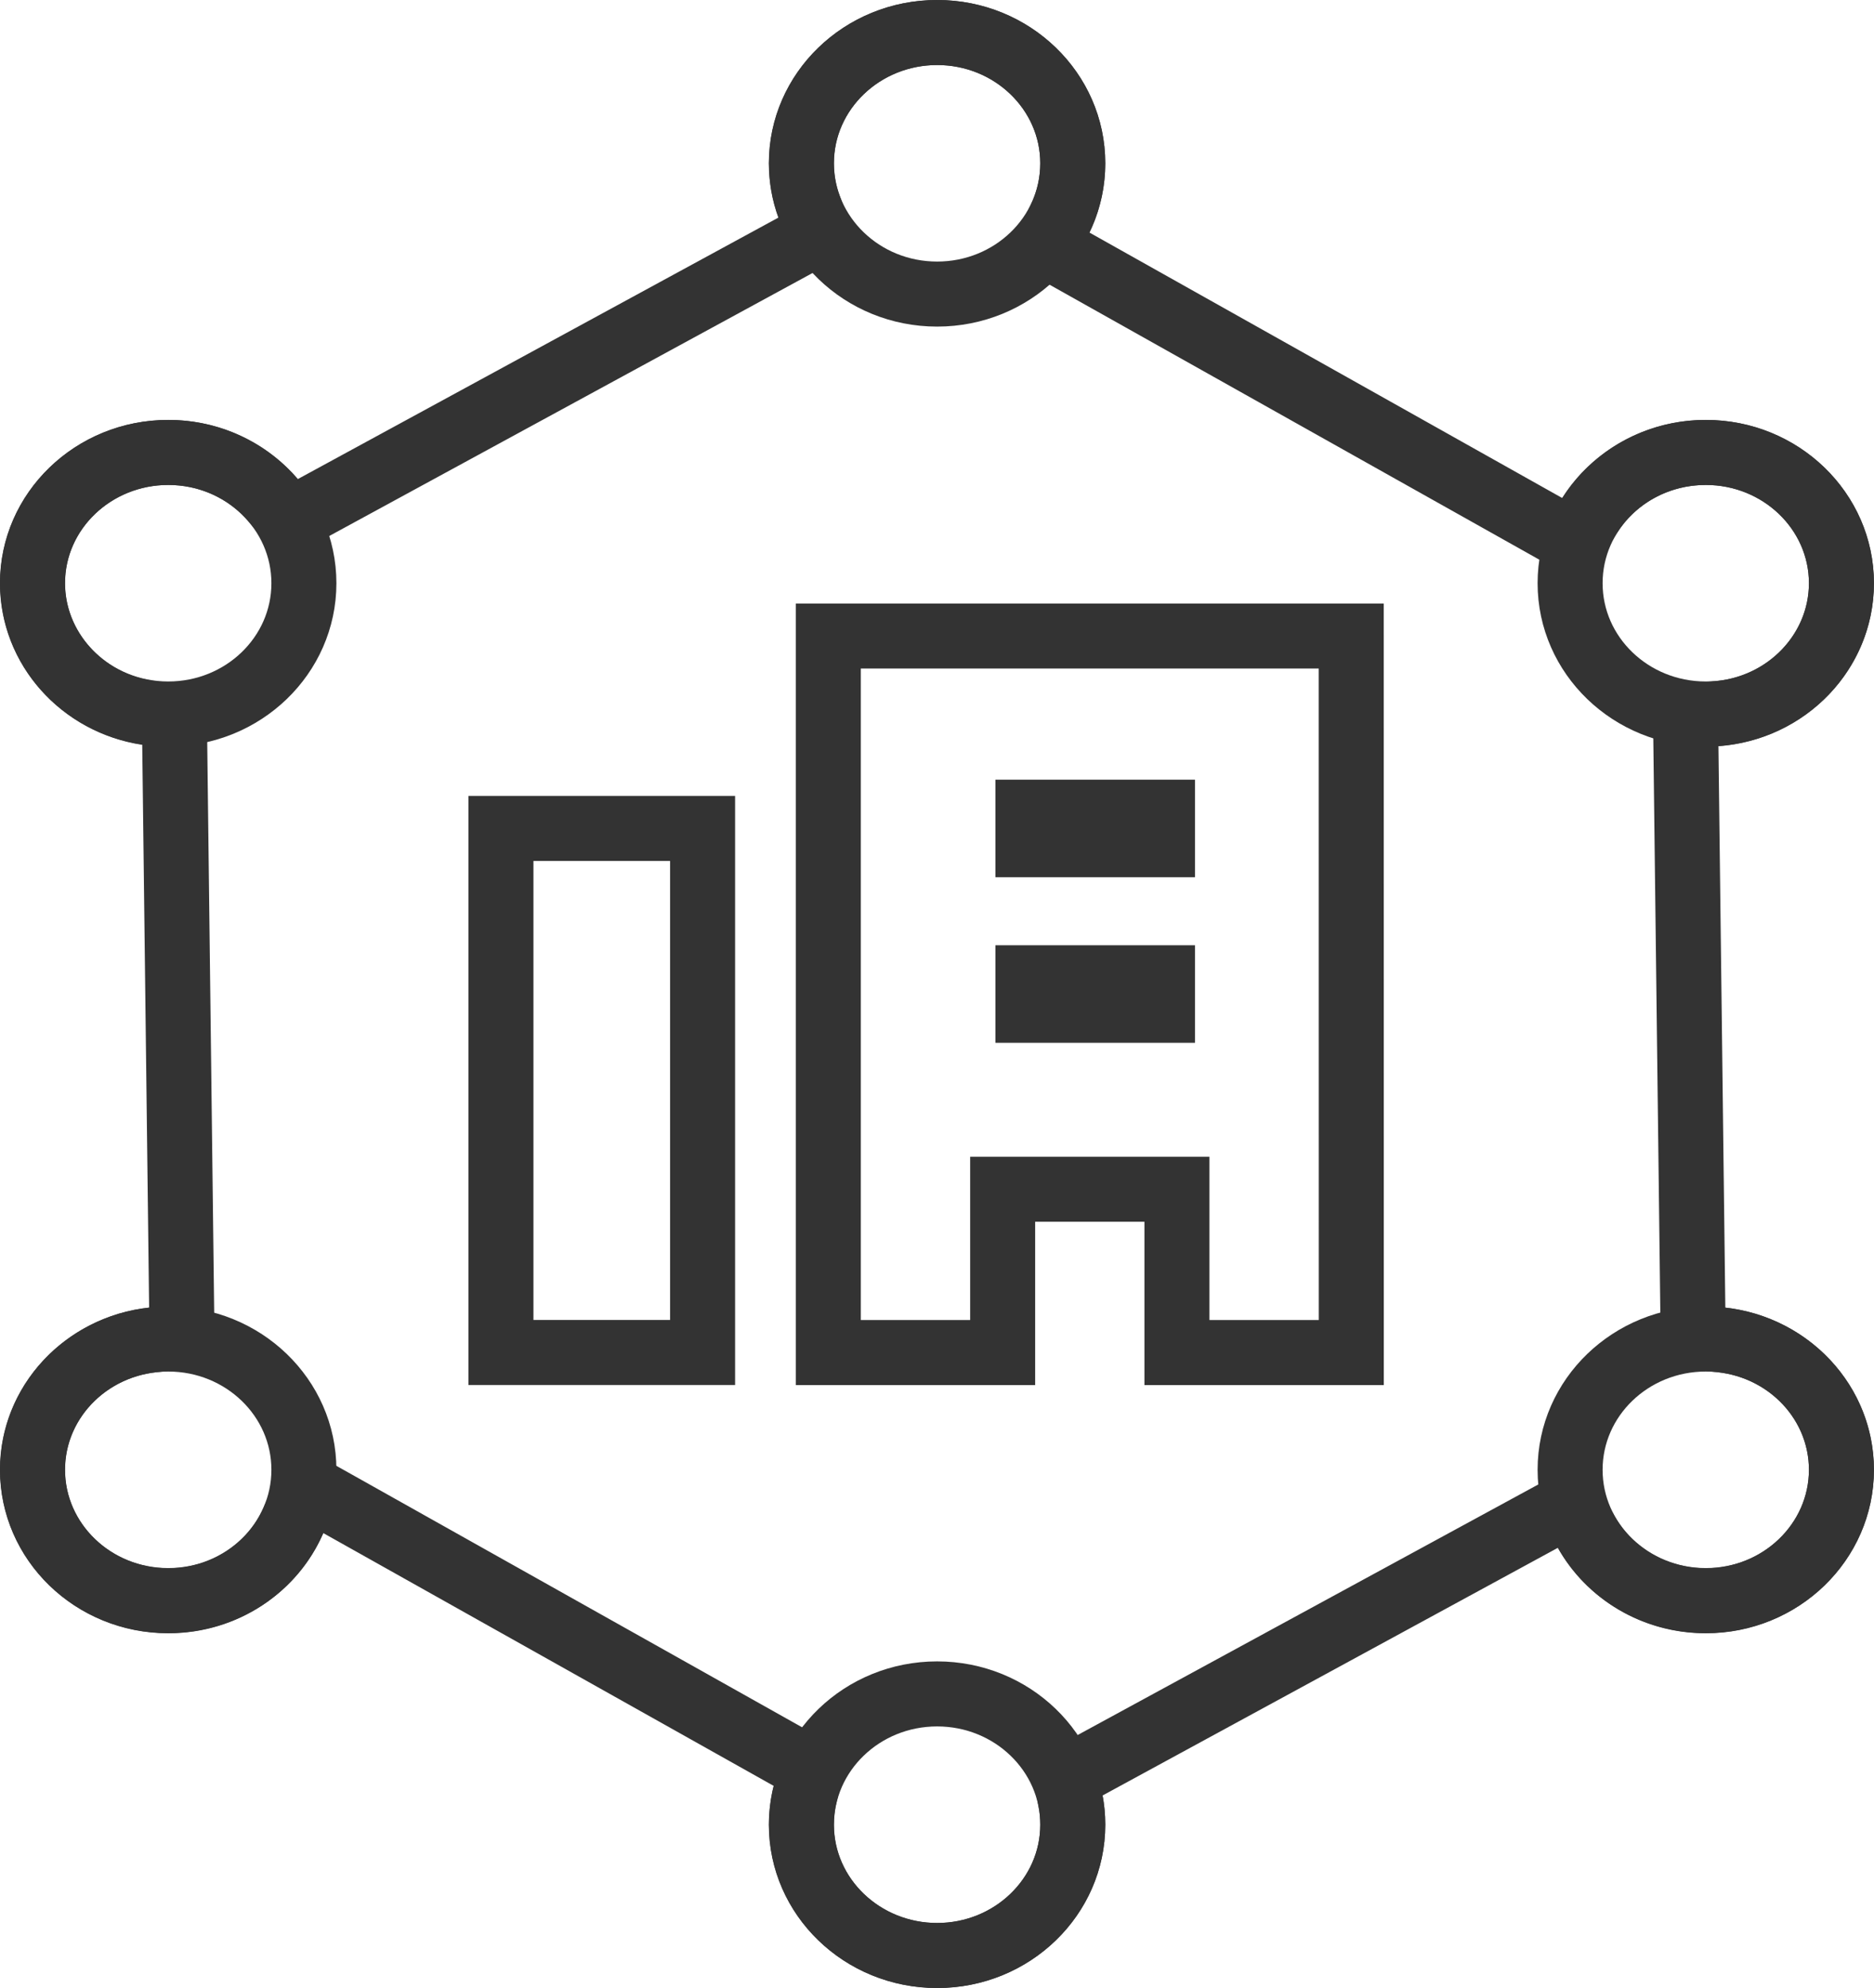
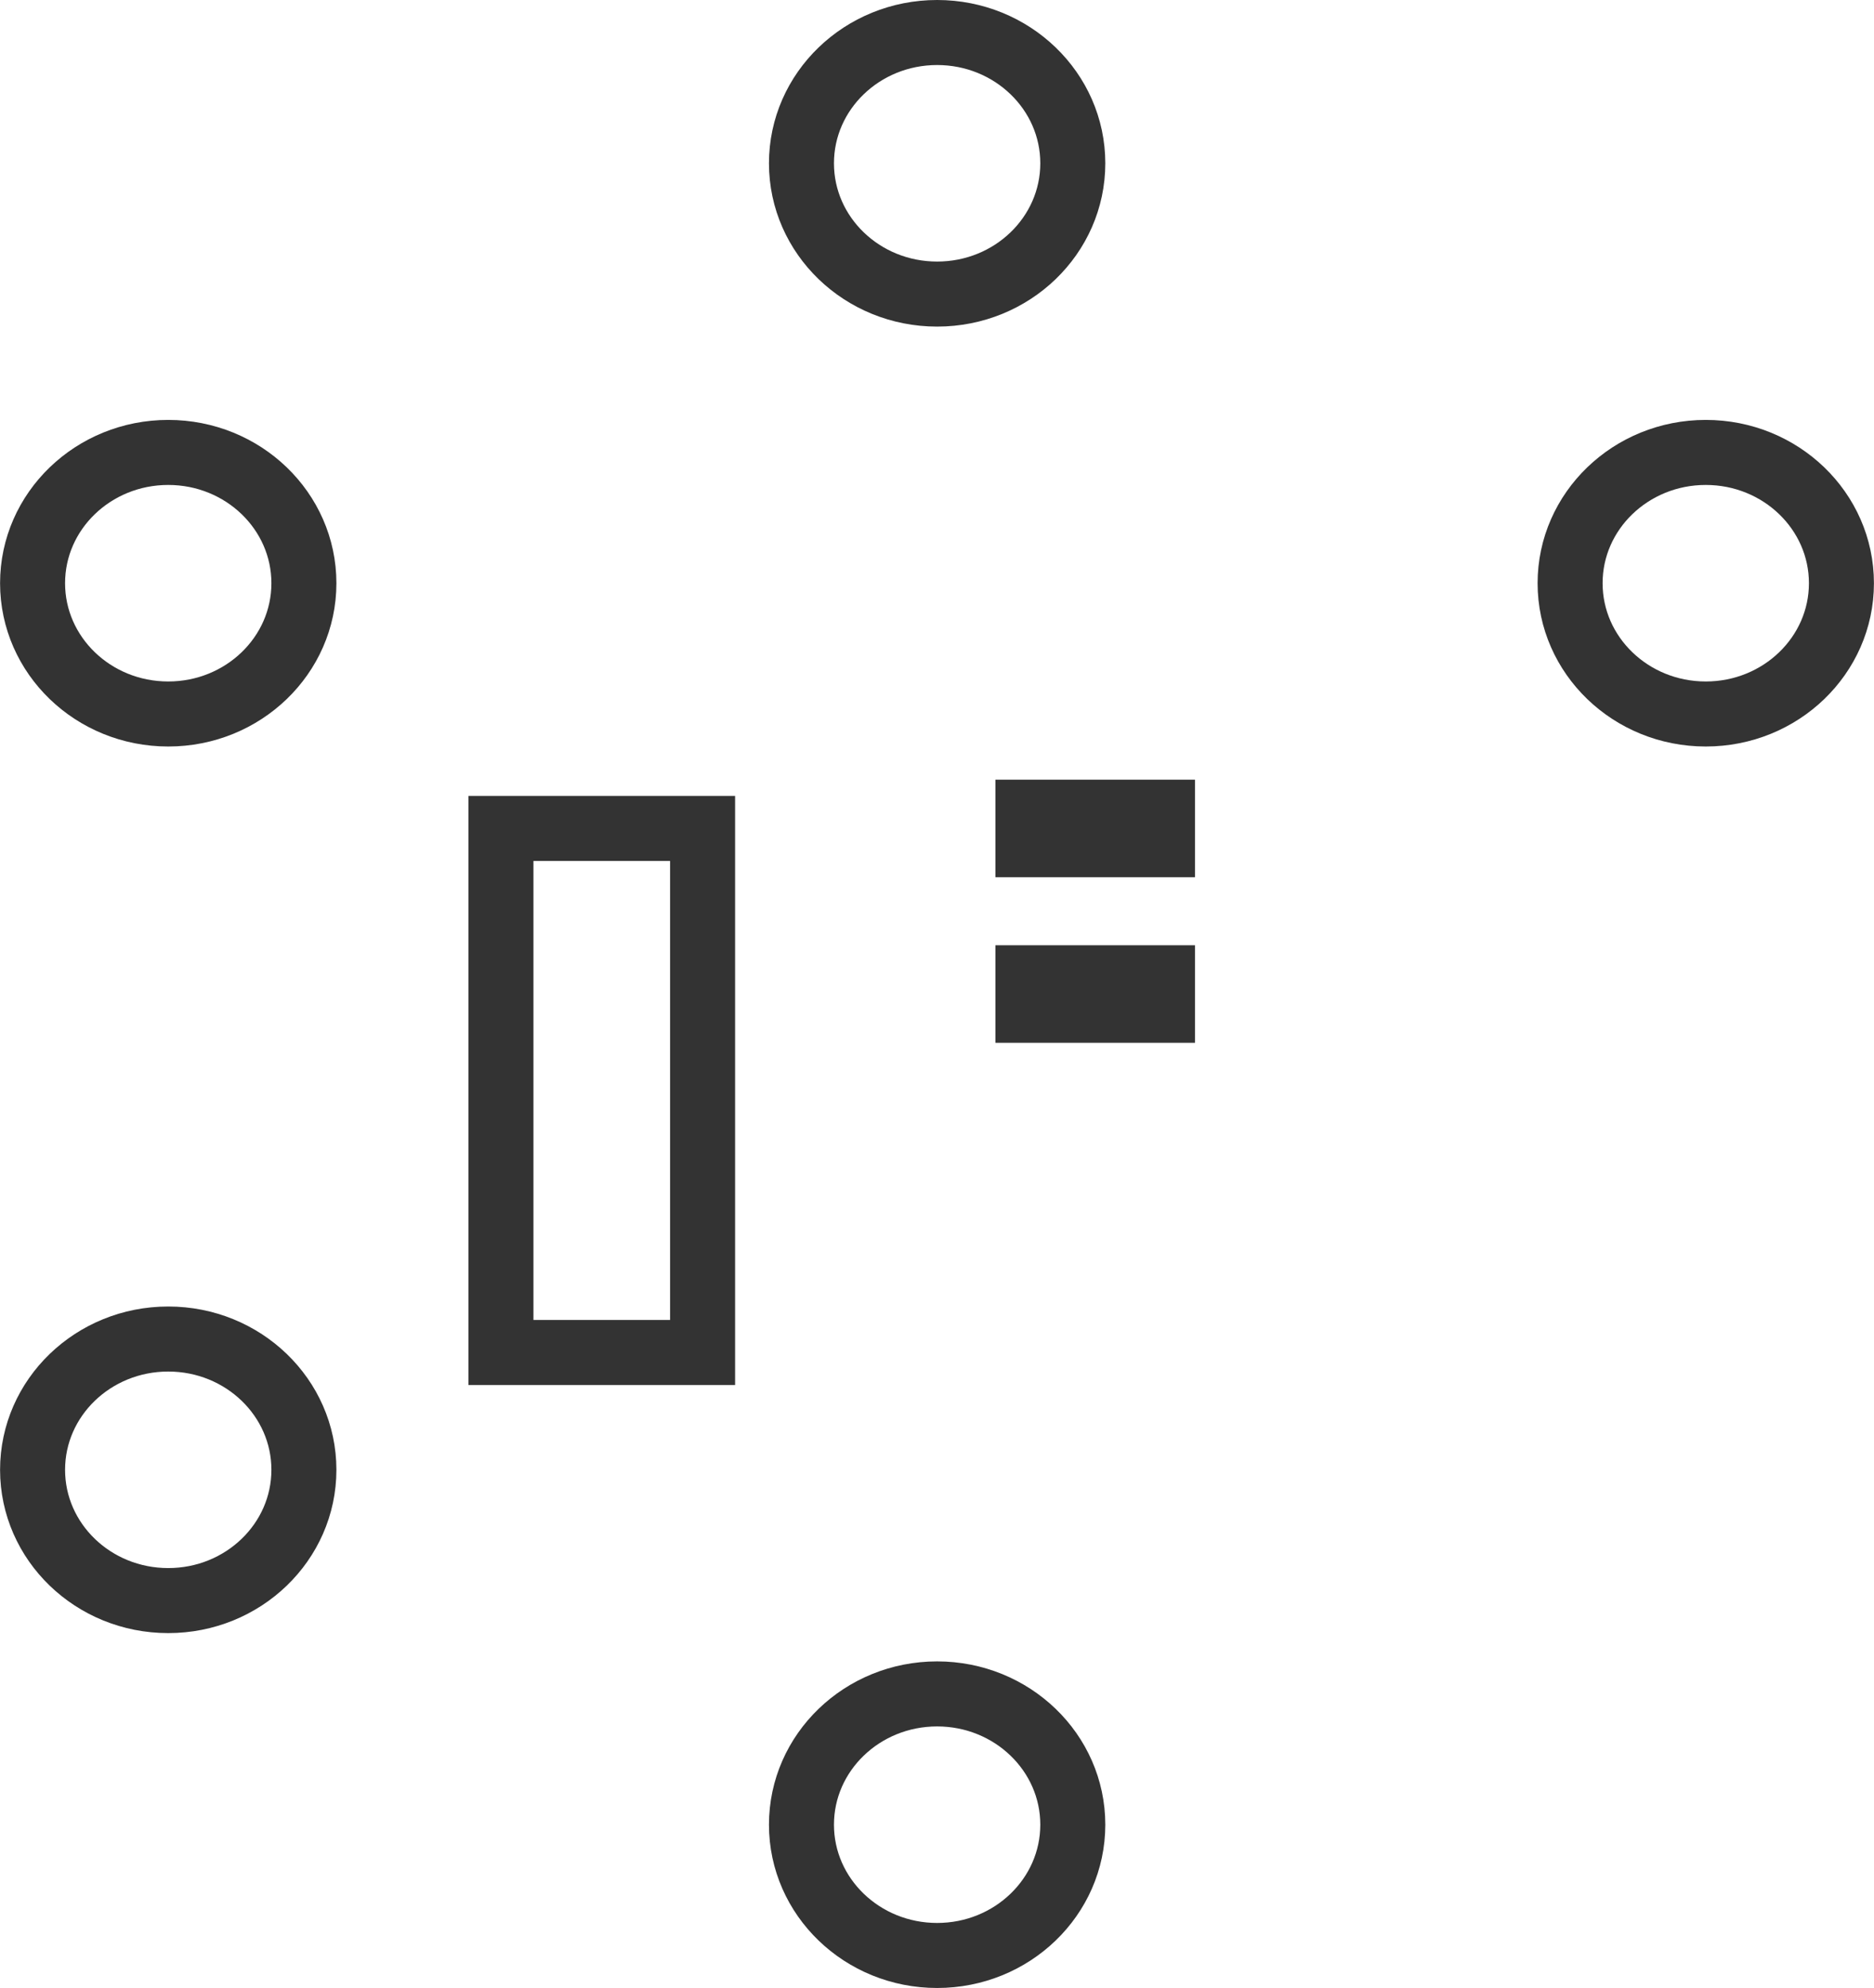
<svg xmlns="http://www.w3.org/2000/svg" id="부대시설아이콘" width="28.828" height="30.57" viewBox="0 0 28.828 30.57">
  <g id="그룹_7137" data-name="그룹 7137" transform="translate(9660.325 -2353.221)">
    <g id="합치기_8" data-name="합치기 8" transform="translate(-19045.43 20024.633)" fill="none">
-       <path d="M9396.932-17643.352a2.472,2.472,0,0,1,.074-.6l-6.928-3.887a2.587,2.587,0,0,1-2.384,1.541,2.553,2.553,0,0,1-2.59-2.516,2.538,2.538,0,0,1,2.295-2.492l-.106-8.654a2.54,2.54,0,0,1-2.188-2.486,2.551,2.551,0,0,1,2.59-2.51,2.614,2.614,0,0,1,1.991.91l7.394-4.021a2.428,2.428,0,0,1-.147-.836,2.552,2.552,0,0,1,2.591-2.51,2.55,2.55,0,0,1,2.585,2.51,2.448,2.448,0,0,1-.243,1.066l7.272,4.082a2.612,2.612,0,0,1,2.209-1.2,2.551,2.551,0,0,1,2.586,2.51,2.544,2.544,0,0,1-2.392,2.508l.105,8.633a2.539,2.539,0,0,1,2.286,2.492,2.552,2.552,0,0,1-2.586,2.516,2.6,2.6,0,0,1-2.276-1.314l-7,3.809a2.454,2.454,0,0,1,.041.451,2.55,2.55,0,0,1-2.585,2.51A2.552,2.552,0,0,1,9396.932-17643.352Z" stroke="none" />
-       <path d="M 9399.522 -17641.842 C 9400.396 -17641.842 9401.107 -17642.52 9401.107 -17643.352 C 9401.107 -17643.443 9401.1 -17643.533 9401.083 -17643.619 L 9400.95 -17644.334 L 9401.589 -17644.682 L 9409.459 -17648.961 L 9409.941 -17648.102 C 9410.22 -17647.605 9410.758 -17647.297 9411.346 -17647.297 C 9412.22 -17647.297 9412.932 -17647.977 9412.932 -17648.812 C 9412.932 -17649.578 9412.331 -17650.221 9411.534 -17650.311 L 9410.656 -17650.41 L 9410.528 -17660.867 L 9411.469 -17660.936 C 9412.289 -17660.994 9412.932 -17661.656 9412.932 -17662.445 C 9412.932 -17663.277 9412.22 -17663.955 9411.346 -17663.955 C 9410.784 -17663.955 9410.273 -17663.68 9409.981 -17663.219 L 9409.474 -17662.418 L 9408.647 -17662.883 L 9400.556 -17667.424 L 9400.964 -17668.27 C 9401.059 -17668.469 9401.107 -17668.682 9401.107 -17668.902 C 9401.107 -17669.734 9400.396 -17670.412 9399.522 -17670.412 C 9398.646 -17670.412 9397.932 -17669.734 9397.932 -17668.902 C 9397.932 -17668.732 9397.961 -17668.566 9398.019 -17668.41 L 9398.314 -17667.6 L 9389.451 -17662.779 L 9388.925 -17663.396 C 9388.621 -17663.752 9388.173 -17663.955 9387.694 -17663.955 C 9386.817 -17663.955 9386.104 -17663.277 9386.104 -17662.445 C 9386.104 -17661.707 9386.68 -17661.062 9387.442 -17660.947 L 9388.282 -17660.82 L 9388.293 -17659.971 L 9388.41 -17650.408 L 9387.508 -17650.311 C 9386.708 -17650.223 9386.104 -17649.58 9386.104 -17648.812 C 9386.104 -17647.977 9386.817 -17647.297 9387.694 -17647.297 C 9388.339 -17647.297 9388.914 -17647.664 9389.16 -17648.234 L 9389.601 -17649.252 L 9390.567 -17648.711 L 9398.161 -17644.449 L 9397.976 -17643.709 C 9397.946 -17643.592 9397.932 -17643.471 9397.932 -17643.352 C 9397.932 -17642.52 9398.646 -17641.842 9399.522 -17641.842 M 9399.522 -17640.842 C 9398.09 -17640.842 9396.932 -17641.969 9396.932 -17643.352 C 9396.932 -17643.559 9396.958 -17643.76 9397.006 -17643.951 L 9390.078 -17647.838 C 9389.687 -17646.932 9388.767 -17646.297 9387.694 -17646.297 C 9386.262 -17646.297 9385.104 -17647.424 9385.104 -17648.812 C 9385.104 -17650.1 9386.106 -17651.164 9387.399 -17651.305 L 9387.293 -17659.959 C 9386.052 -17660.146 9385.104 -17661.189 9385.104 -17662.445 C 9385.104 -17663.828 9386.262 -17664.955 9387.694 -17664.955 C 9388.495 -17664.955 9389.212 -17664.6 9389.686 -17664.045 L 9397.079 -17668.066 C 9396.983 -17668.328 9396.932 -17668.609 9396.932 -17668.902 C 9396.932 -17670.285 9398.09 -17671.412 9399.522 -17671.412 C 9400.95 -17671.412 9402.107 -17670.285 9402.107 -17668.902 C 9402.107 -17668.521 9402.021 -17668.16 9401.864 -17667.836 L 9409.137 -17663.754 C 9409.593 -17664.473 9410.412 -17664.955 9411.346 -17664.955 C 9412.773 -17664.955 9413.932 -17663.828 9413.932 -17662.445 C 9413.932 -17661.119 9412.877 -17660.033 9411.54 -17659.938 L 9411.646 -17651.305 C 9412.933 -17651.16 9413.932 -17650.098 9413.932 -17648.812 C 9413.932 -17647.424 9412.773 -17646.297 9411.346 -17646.297 C 9410.364 -17646.297 9409.509 -17646.828 9409.069 -17647.611 L 9402.066 -17643.803 C 9402.094 -17643.656 9402.107 -17643.506 9402.107 -17643.352 C 9402.107 -17641.969 9400.95 -17640.842 9399.522 -17640.842 Z" stroke="none" fill="#333" />
+       <path d="M9396.932-17643.352a2.472,2.472,0,0,1,.074-.6l-6.928-3.887a2.587,2.587,0,0,1-2.384,1.541,2.553,2.553,0,0,1-2.59-2.516,2.538,2.538,0,0,1,2.295-2.492l-.106-8.654a2.54,2.54,0,0,1-2.188-2.486,2.551,2.551,0,0,1,2.59-2.51,2.614,2.614,0,0,1,1.991.91a2.428,2.428,0,0,1-.147-.836,2.552,2.552,0,0,1,2.591-2.51,2.55,2.55,0,0,1,2.585,2.51,2.448,2.448,0,0,1-.243,1.066l7.272,4.082a2.612,2.612,0,0,1,2.209-1.2,2.551,2.551,0,0,1,2.586,2.51,2.544,2.544,0,0,1-2.392,2.508l.105,8.633a2.539,2.539,0,0,1,2.286,2.492,2.552,2.552,0,0,1-2.586,2.516,2.6,2.6,0,0,1-2.276-1.314l-7,3.809a2.454,2.454,0,0,1,.041.451,2.55,2.55,0,0,1-2.585,2.51A2.552,2.552,0,0,1,9396.932-17643.352Z" stroke="none" />
    </g>
    <g id="타원_820" data-name="타원 820" transform="translate(-9648.496 2353.221)" fill="none" stroke="#333" stroke-width="1">
      <ellipse cx="2.587" cy="2.511" rx="2.587" ry="2.511" stroke="none" />
      <ellipse cx="2.587" cy="2.511" rx="2.087" ry="2.011" fill="none" />
    </g>
    <g id="타원_821" data-name="타원 821" transform="translate(-9648.496 2378.768)" fill="none" stroke="#333" stroke-width="1">
      <ellipse cx="2.587" cy="2.511" rx="2.587" ry="2.511" stroke="none" />
      <ellipse cx="2.587" cy="2.511" rx="2.087" ry="2.011" fill="none" />
    </g>
    <g id="타원_822" data-name="타원 822" transform="translate(-9660.324 2373.311)" fill="none" stroke="#333" stroke-width="1">
      <ellipse cx="2.587" cy="2.511" rx="2.587" ry="2.511" stroke="none" />
      <ellipse cx="2.587" cy="2.511" rx="2.087" ry="2.011" fill="none" />
    </g>
    <g id="타원_823" data-name="타원 823" transform="translate(-9660.324 2359.678)" fill="none" stroke="#333" stroke-width="1">
      <ellipse cx="2.587" cy="2.511" rx="2.587" ry="2.511" stroke="none" />
      <ellipse cx="2.587" cy="2.511" rx="2.087" ry="2.011" fill="none" />
    </g>
    <g id="타원_824" data-name="타원 824" transform="translate(-9636.672 2373.311)" fill="none" stroke="#333" stroke-width="1">
      <ellipse cx="2.587" cy="2.511" rx="2.587" ry="2.511" stroke="none" />
-       <ellipse cx="2.587" cy="2.511" rx="2.087" ry="2.011" fill="none" />
    </g>
    <g id="타원_825" data-name="타원 825" transform="translate(-9636.672 2359.678)" fill="none" stroke="#333" stroke-width="1">
      <ellipse cx="2.587" cy="2.511" rx="2.587" ry="2.511" stroke="none" />
      <ellipse cx="2.587" cy="2.511" rx="2.087" ry="2.011" fill="none" />
    </g>
  </g>
  <g id="그룹_7138" data-name="그룹 7138" transform="translate(10.706 12.036)">
-     <path id="패스_2106" data-name="패스 2106" d="M1130.413,746.853h-8.044v11.018h2.682V755.36h2.681v2.511h2.682Z" transform="translate(-1120.333 -749.109)" fill="none" stroke="#333" stroke-width="1" />
    <rect id="사각형_3447" data-name="사각형 3447" width="3.102" height="8.058" transform="translate(-3 0.703)" fill="none" stroke="#333" stroke-width="1" />
    <line id="선_253" data-name="선 253" x2="3.07" transform="translate(4.607 0.703)" fill="none" stroke="#333" stroke-width="1.5" />
    <line id="선_254" data-name="선 254" x2="3.07" transform="translate(4.607 3.249)" fill="none" stroke="#333" stroke-width="1.5" />
  </g>
</svg>